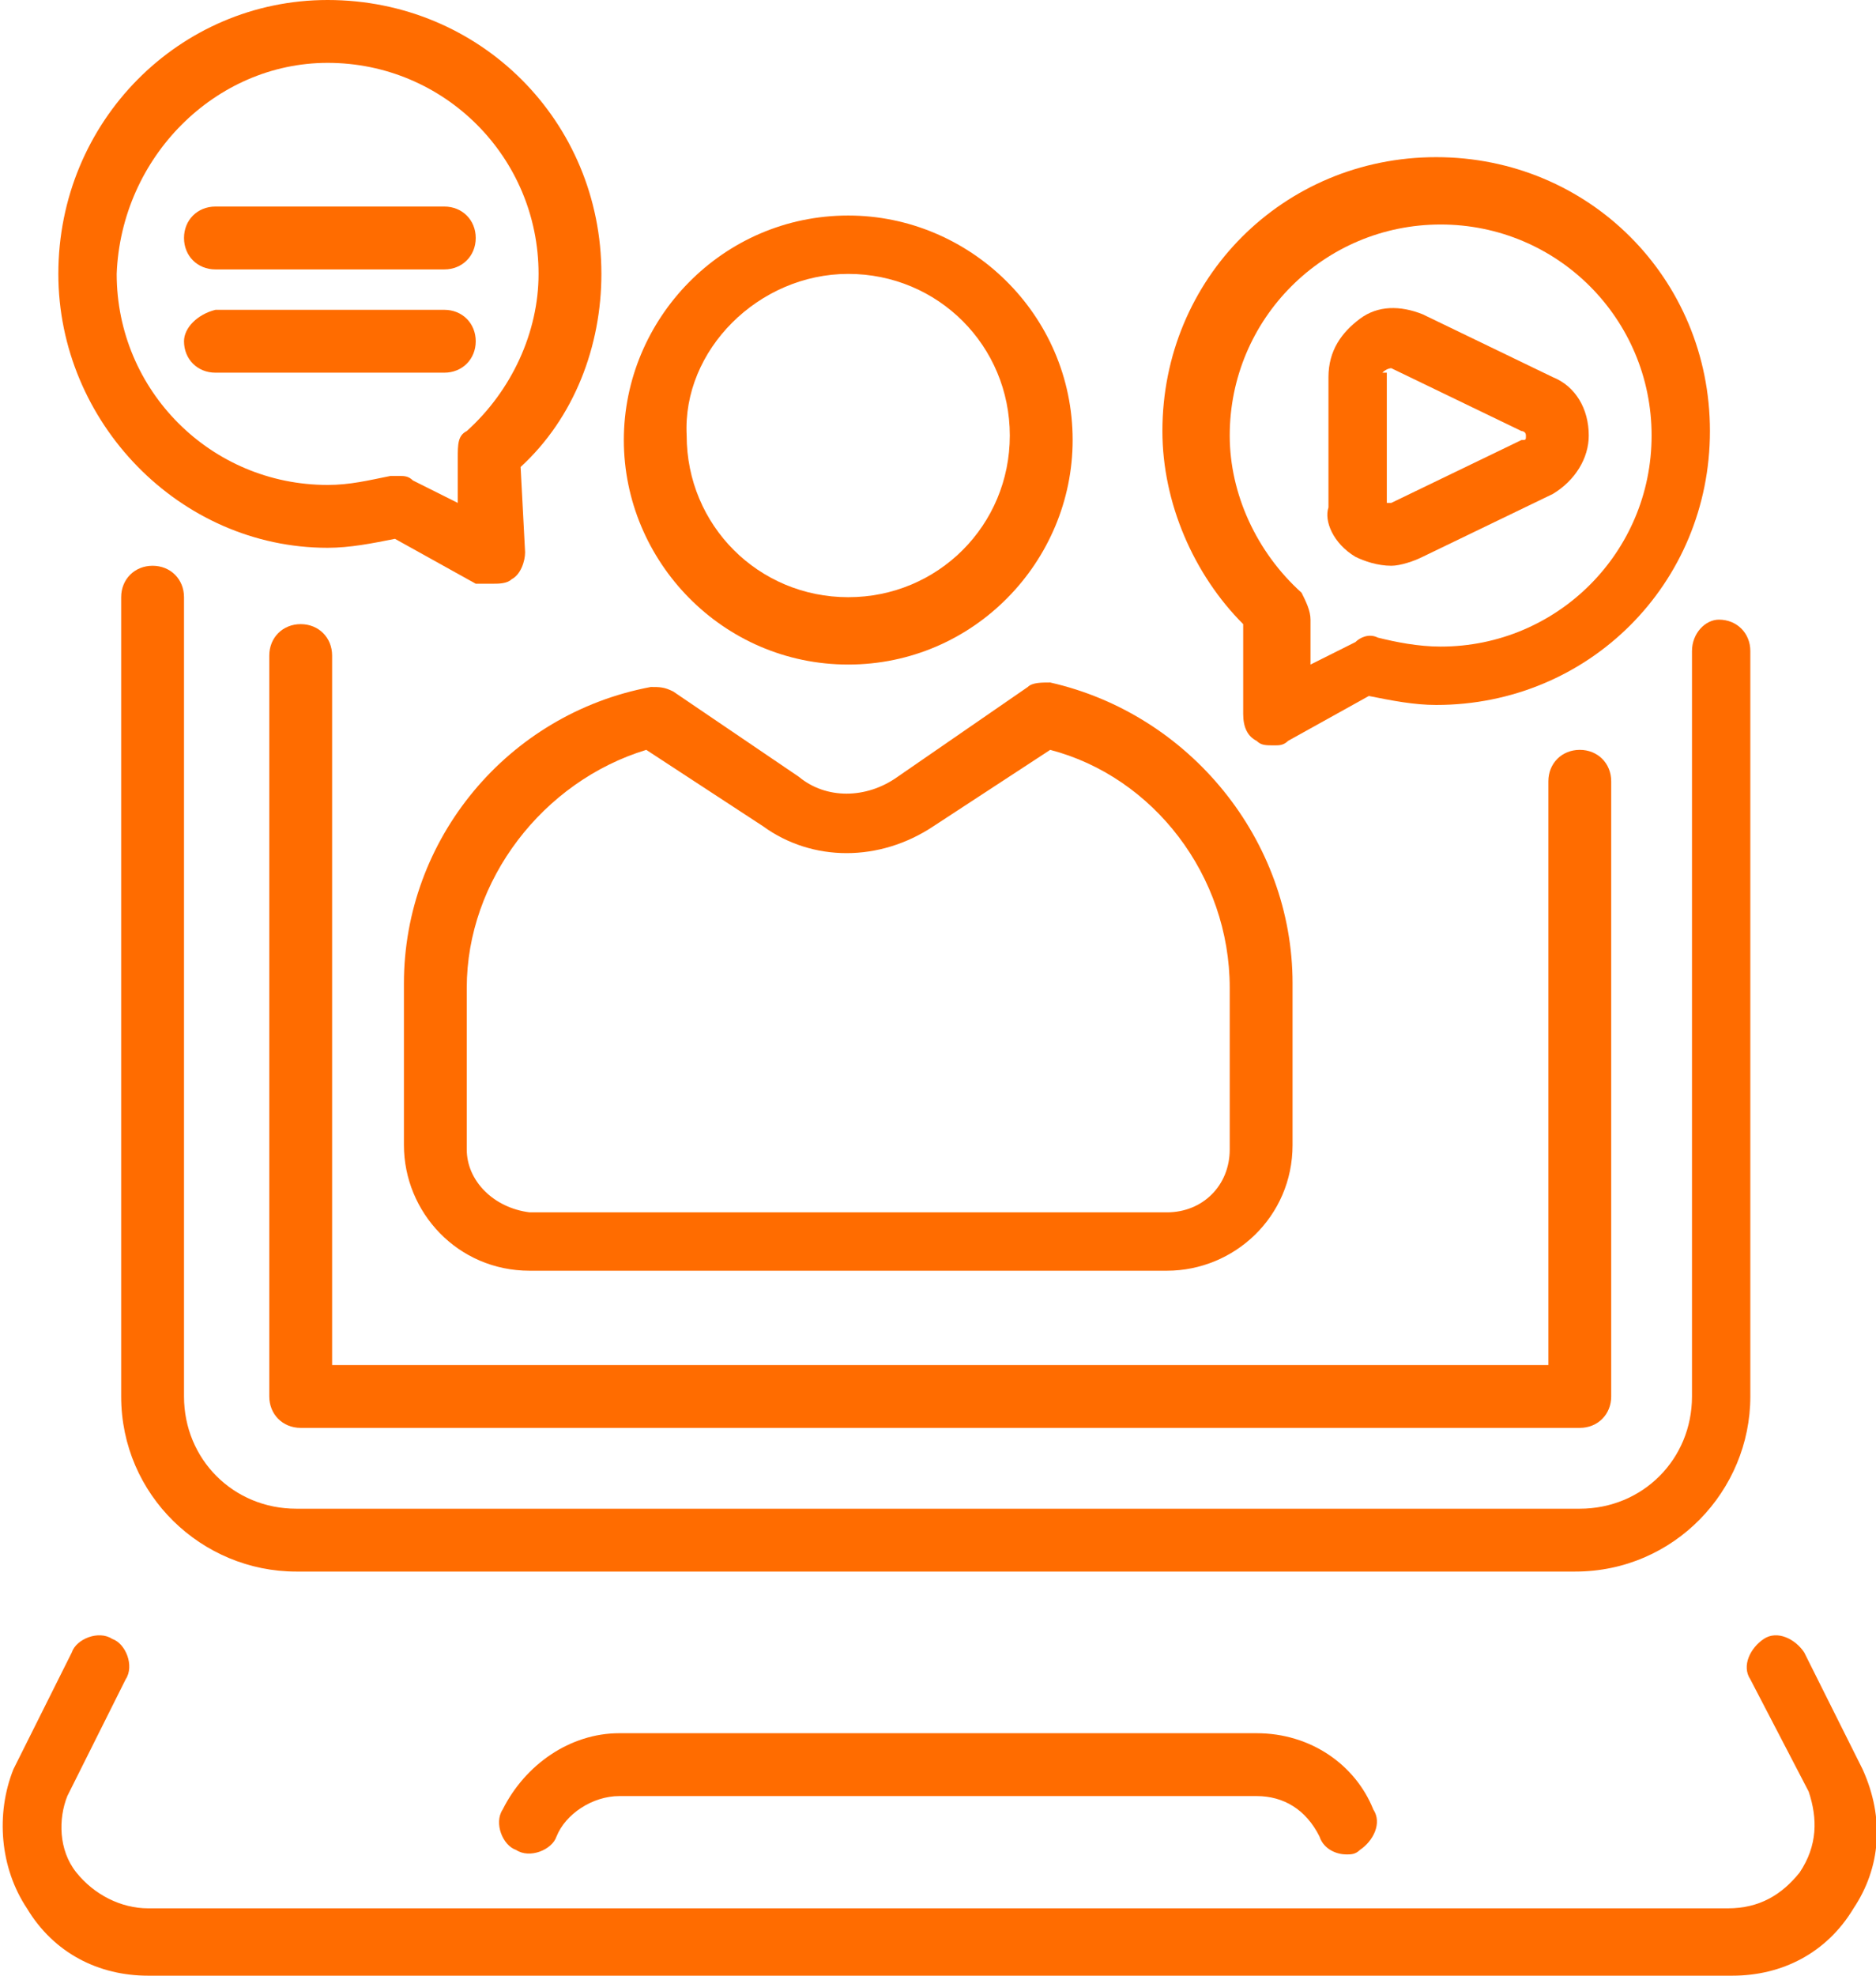
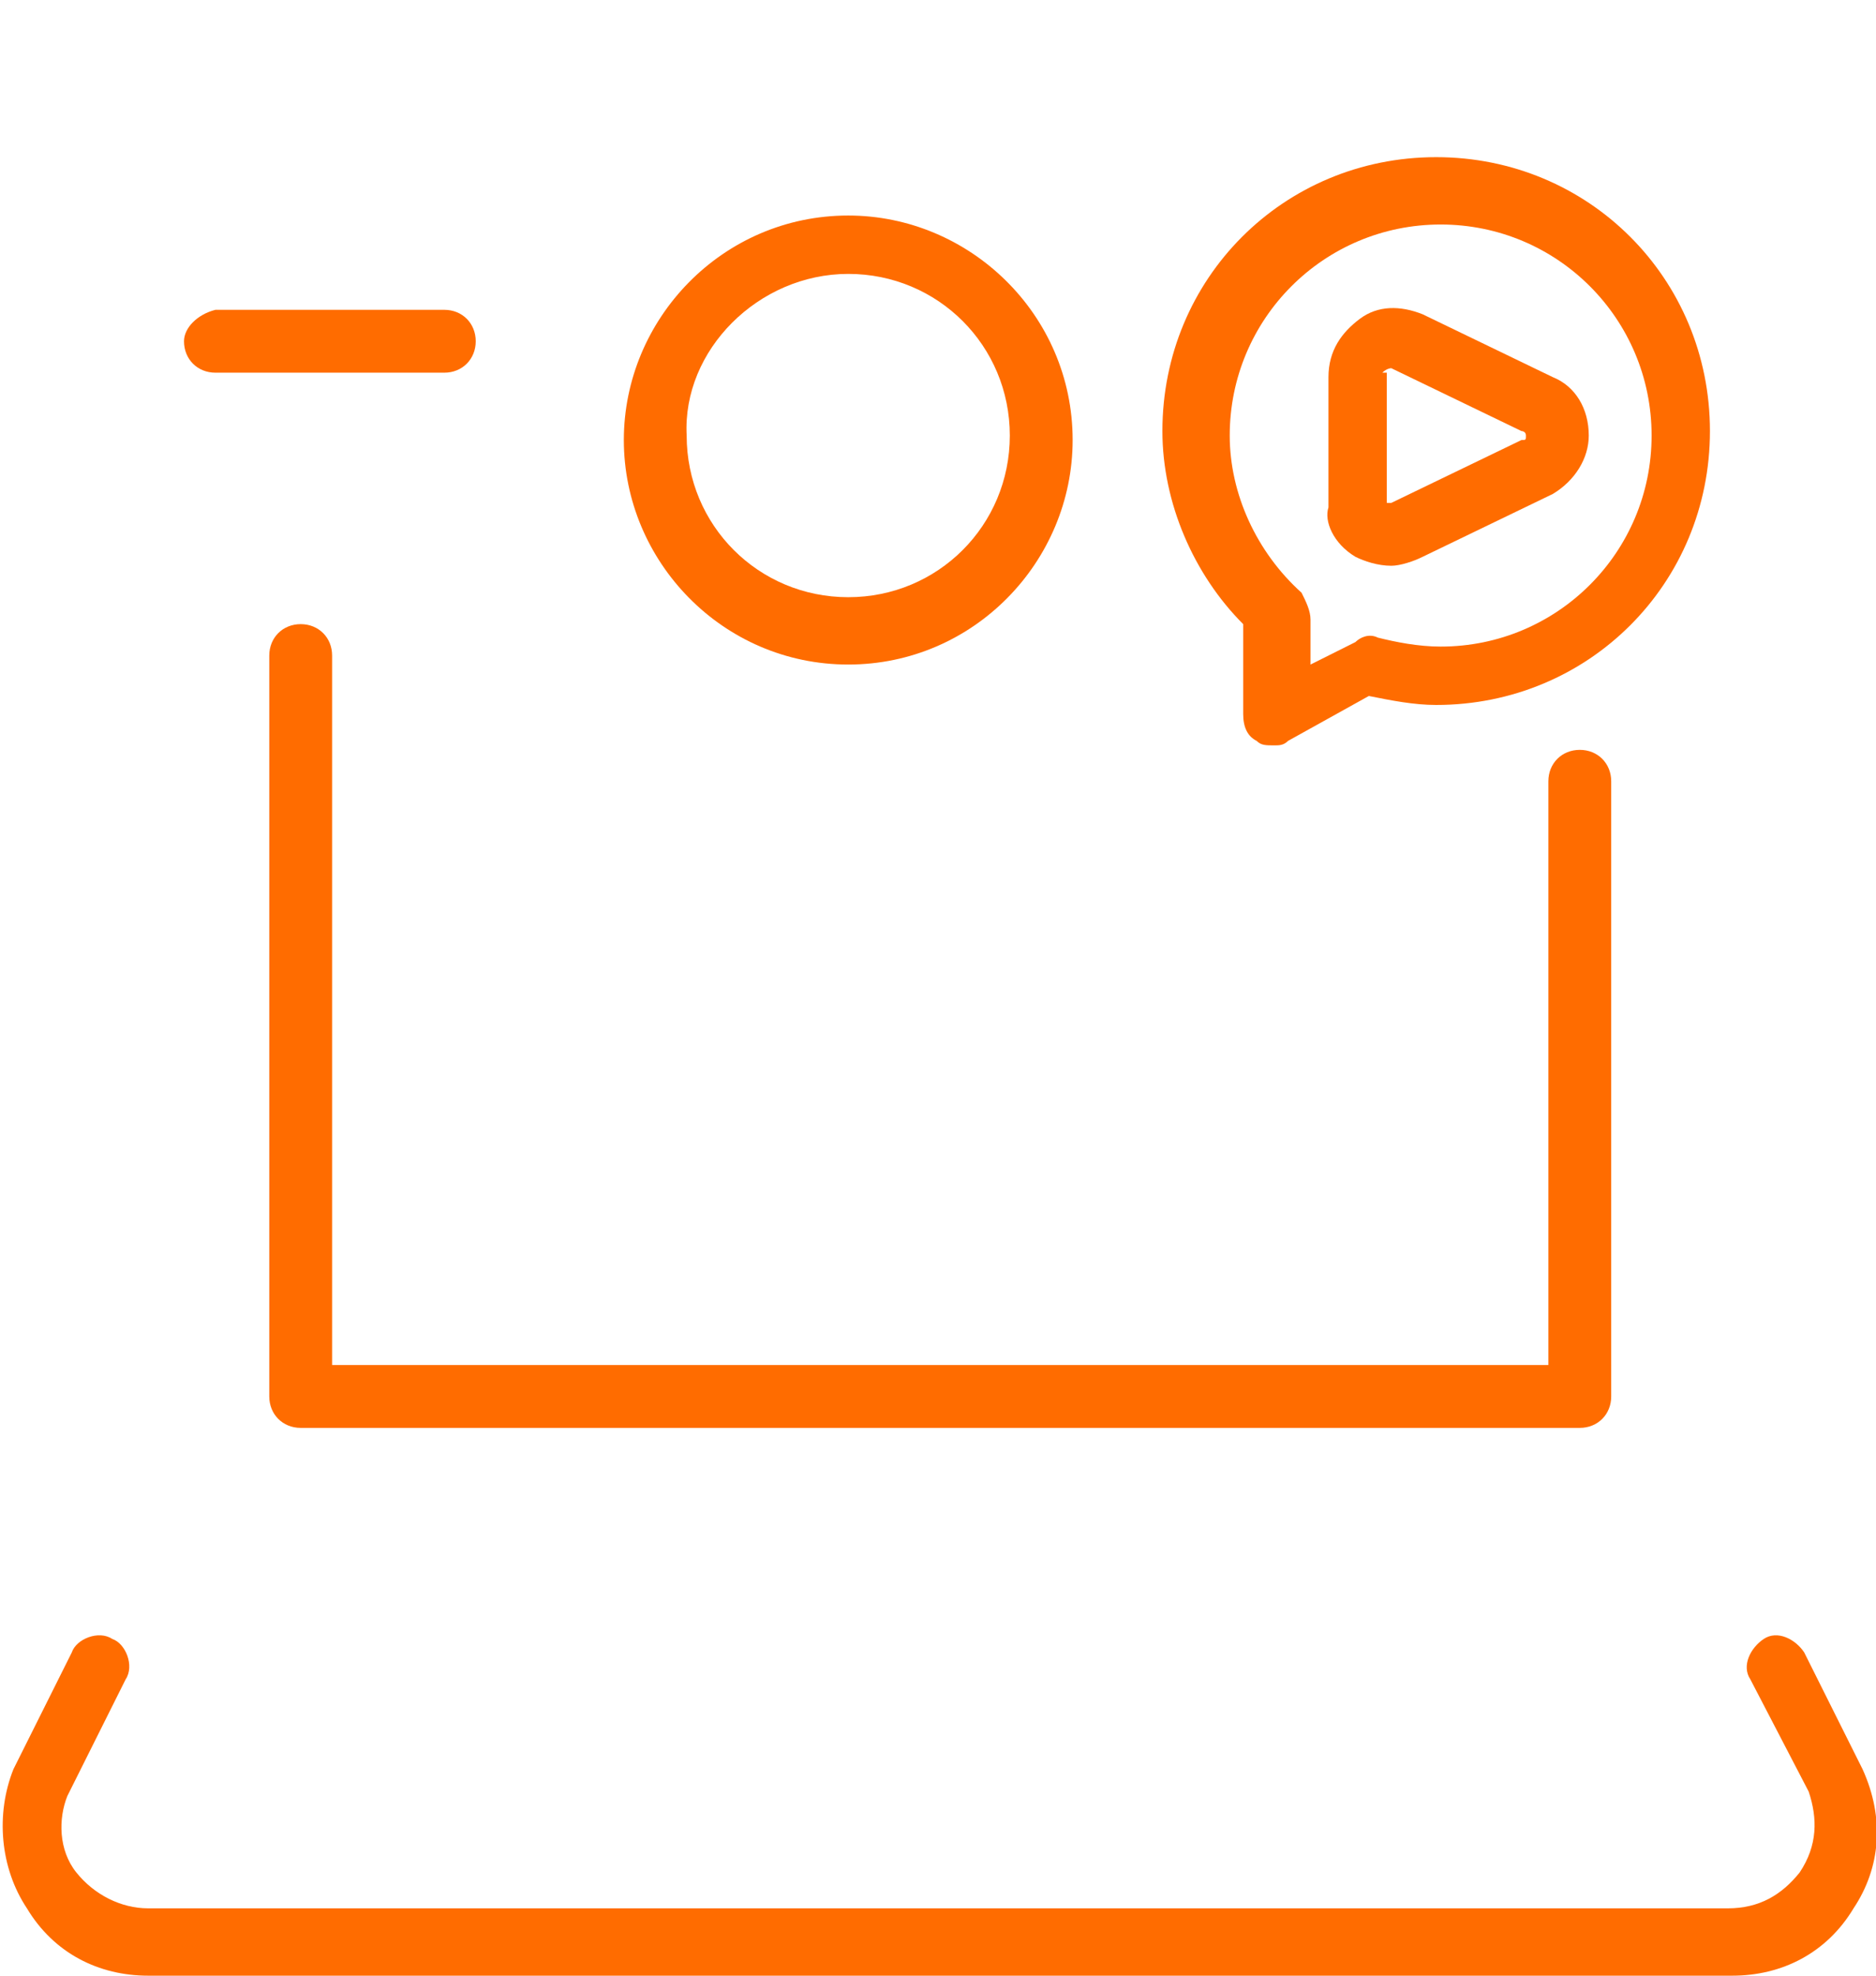
<svg xmlns="http://www.w3.org/2000/svg" version="1.1" id="Layer_1" x="0px" y="0px" viewBox="0 0 41.8 44" style="enable-background:new 0 0 41.8 44;" xml:space="preserve">
  <style type="text/css">
	.st0{fill:#FF6C00;}
</style>
  <g>
-     <path class="st0" d="M37.7,14.5v16.6c0,1.4-1.1,2.5-2.5,2.5H6.6c-1.4,0-2.5-1.1-2.5-2.5V13.3c0-0.4-0.3-0.7-0.7-0.7   c-0.4,0-0.7,0.3-0.7,0.7v17.8c0,2.2,1.8,3.9,3.9,3.9h28.5c2.2,0,3.9-1.8,3.9-3.9V14.5c0-0.4-0.3-0.7-0.7-0.7   C38,13.8,37.7,14.1,37.7,14.5z" />
    <path class="st0" d="M6.7,13.9c-0.4,0-0.7,0.3-0.7,0.7v16.5c0,0.4,0.3,0.7,0.7,0.7h28.5c0.4,0,0.7-0.3,0.7-0.7V17.4   c0-0.4-0.3-0.7-0.7-0.7s-0.7,0.3-0.7,0.7v13H7.4V14.6C7.4,14.2,7.1,13.9,6.7,13.9z" />
    <path class="st0" d="M41.5,39.4l-1.3-2.6c-0.2-0.3-0.6-0.5-0.9-0.3c-0.3,0.2-0.5,0.6-0.3,0.9l1.3,2.5c0.2,0.6,0.2,1.2-0.2,1.8   c-0.4,0.5-0.9,0.8-1.6,0.8H3.3c-0.6,0-1.2-0.3-1.6-0.8c-0.4-0.5-0.4-1.2-0.2-1.7l1.3-2.6c0.2-0.3,0-0.8-0.3-0.9   c-0.3-0.2-0.8,0-0.9,0.3l-1.3,2.6c-0.4,1-0.3,2.2,0.3,3.1C1.2,43.5,2.2,44,3.3,44h35.3c1.1,0,2.1-0.5,2.7-1.5   C41.9,41.6,42,40.5,41.5,39.4z" />
-     <path class="st0" d="M28,38.6H13.8c-1.1,0-2.1,0.7-2.6,1.7c-0.2,0.3,0,0.8,0.3,0.9c0.3,0.2,0.8,0,0.9-0.3c0.2-0.5,0.8-0.9,1.4-0.9   H28c0.6,0,1.1,0.3,1.4,0.9c0.1,0.3,0.4,0.4,0.6,0.4c0.1,0,0.2,0,0.3-0.1c0.3-0.2,0.5-0.6,0.3-0.9C30.2,39.3,29.2,38.6,28,38.6z" />
-     <path class="st0" d="M26,28.3c1.5,0,2.8-1.2,2.8-2.8v-3.6c0-3.2-2.3-6-5.4-6.7c-0.2,0-0.4,0-0.5,0.1L20,17.3   c-0.7,0.5-1.6,0.5-2.2,0l-2.8-1.9c-0.2-0.1-0.3-0.1-0.5-0.1C11.3,15.9,9,18.7,9,21.9v3.6c0,1.5,1.2,2.8,2.8,2.8H26z M10.4,25.6   v-3.6c0-2.4,1.7-4.6,4-5.3l2.6,1.7c1.1,0.8,2.6,0.8,3.8,0l2.6-1.7c2.3,0.6,4,2.8,4,5.3v3.6c0,0.8-0.6,1.4-1.4,1.4H11.8   C11,26.9,10.4,26.3,10.4,25.6z" />
    <path class="st0" d="M18.9,14.8c2.8,0,5-2.3,5-5c0-2.8-2.3-5-5-5c-2.8,0-5,2.3-5,5C13.9,12.5,16.1,14.8,18.9,14.8z M18.9,6.1   c2,0,3.6,1.6,3.6,3.6c0,2-1.6,3.6-3.6,3.6s-3.6-1.6-3.6-3.6C15.2,7.8,16.9,6.1,18.9,6.1z" />
    <path class="st0" d="M30.2,12.4c0.2,0.1,0.5,0.2,0.8,0.2c0.2,0,0.5-0.1,0.7-0.2l2.9-1.4c0.5-0.3,0.8-0.8,0.8-1.3   c0-0.6-0.3-1.1-0.8-1.3l-2.9-1.4c-0.5-0.2-1-0.2-1.4,0.1c-0.4,0.3-0.7,0.7-0.7,1.3v2.9C29.5,11.6,29.7,12.1,30.2,12.4z M30.8,8.3   C30.8,8.2,30.8,8.2,30.8,8.3C30.9,8.2,30.9,8.2,30.8,8.3C30.9,8.2,31,8.2,31,8.2c0,0,2.9,1.4,2.9,1.4c0,0,0.1,0,0.1,0.1   c0,0.1,0,0.1-0.1,0.1L31,11.2c0,0,0,0-0.1,0c0,0,0-0.1,0-0.1V8.3z" />
    <path class="st0" d="M27.7,15.9c0,0.3,0.1,0.5,0.3,0.6c0.1,0.1,0.2,0.1,0.4,0.1c0.1,0,0.2,0,0.3-0.1l1.8-1c0.5,0.1,1,0.2,1.5,0.2   c3.4,0,6.1-2.7,6.1-6.1c0-3.4-2.7-6.1-6.1-6.1c-3.4,0-6.1,2.7-6.1,6.1c0,1.6,0.7,3.2,1.8,4.3L27.7,15.9z M27.4,9.7   c0-2.6,2.1-4.7,4.7-4.7c2.6,0,4.7,2.1,4.7,4.7c0,2.6-2.1,4.7-4.7,4.7c-0.5,0-1-0.1-1.4-0.2c-0.2-0.1-0.4,0-0.5,0.1l-1,0.5l0-1   c0-0.2-0.1-0.4-0.2-0.6C28,12.3,27.4,11,27.4,9.7z" />
-     <path class="st0" d="M7.3,12.2c0.5,0,1-0.1,1.5-0.2l1.8,1C10.8,13,10.9,13,11,13c0.1,0,0.3,0,0.4-0.1c0.2-0.1,0.3-0.4,0.3-0.6   l-0.1-1.9c1.2-1.1,1.8-2.7,1.8-4.3c0-3.4-2.7-6.1-6.1-6.1C4,0,1.3,2.7,1.3,6.1C1.3,9.4,4,12.2,7.3,12.2z M7.3,1.4   c2.6,0,4.7,2.1,4.7,4.7c0,1.3-0.6,2.6-1.6,3.5c-0.2,0.1-0.2,0.3-0.2,0.6l0,1l-1-0.5c-0.1-0.1-0.2-0.1-0.3-0.1c-0.1,0-0.1,0-0.2,0   c-0.5,0.1-0.9,0.2-1.4,0.2c-2.6,0-4.7-2.1-4.7-4.7C2.7,3.5,4.8,1.4,7.3,1.4z" />
-     <path class="st0" d="M4.8,6h5.1c0.4,0,0.7-0.3,0.7-0.7s-0.3-0.7-0.7-0.7H4.8c-0.4,0-0.7,0.3-0.7,0.7S4.4,6,4.8,6z" />
    <path class="st0" d="M4.8,8.3h5.1c0.4,0,0.7-0.3,0.7-0.7c0-0.4-0.3-0.7-0.7-0.7H4.8C4.4,7,4.1,7.3,4.1,7.6C4.1,8,4.4,8.3,4.8,8.3z" />
  </g>
</svg>